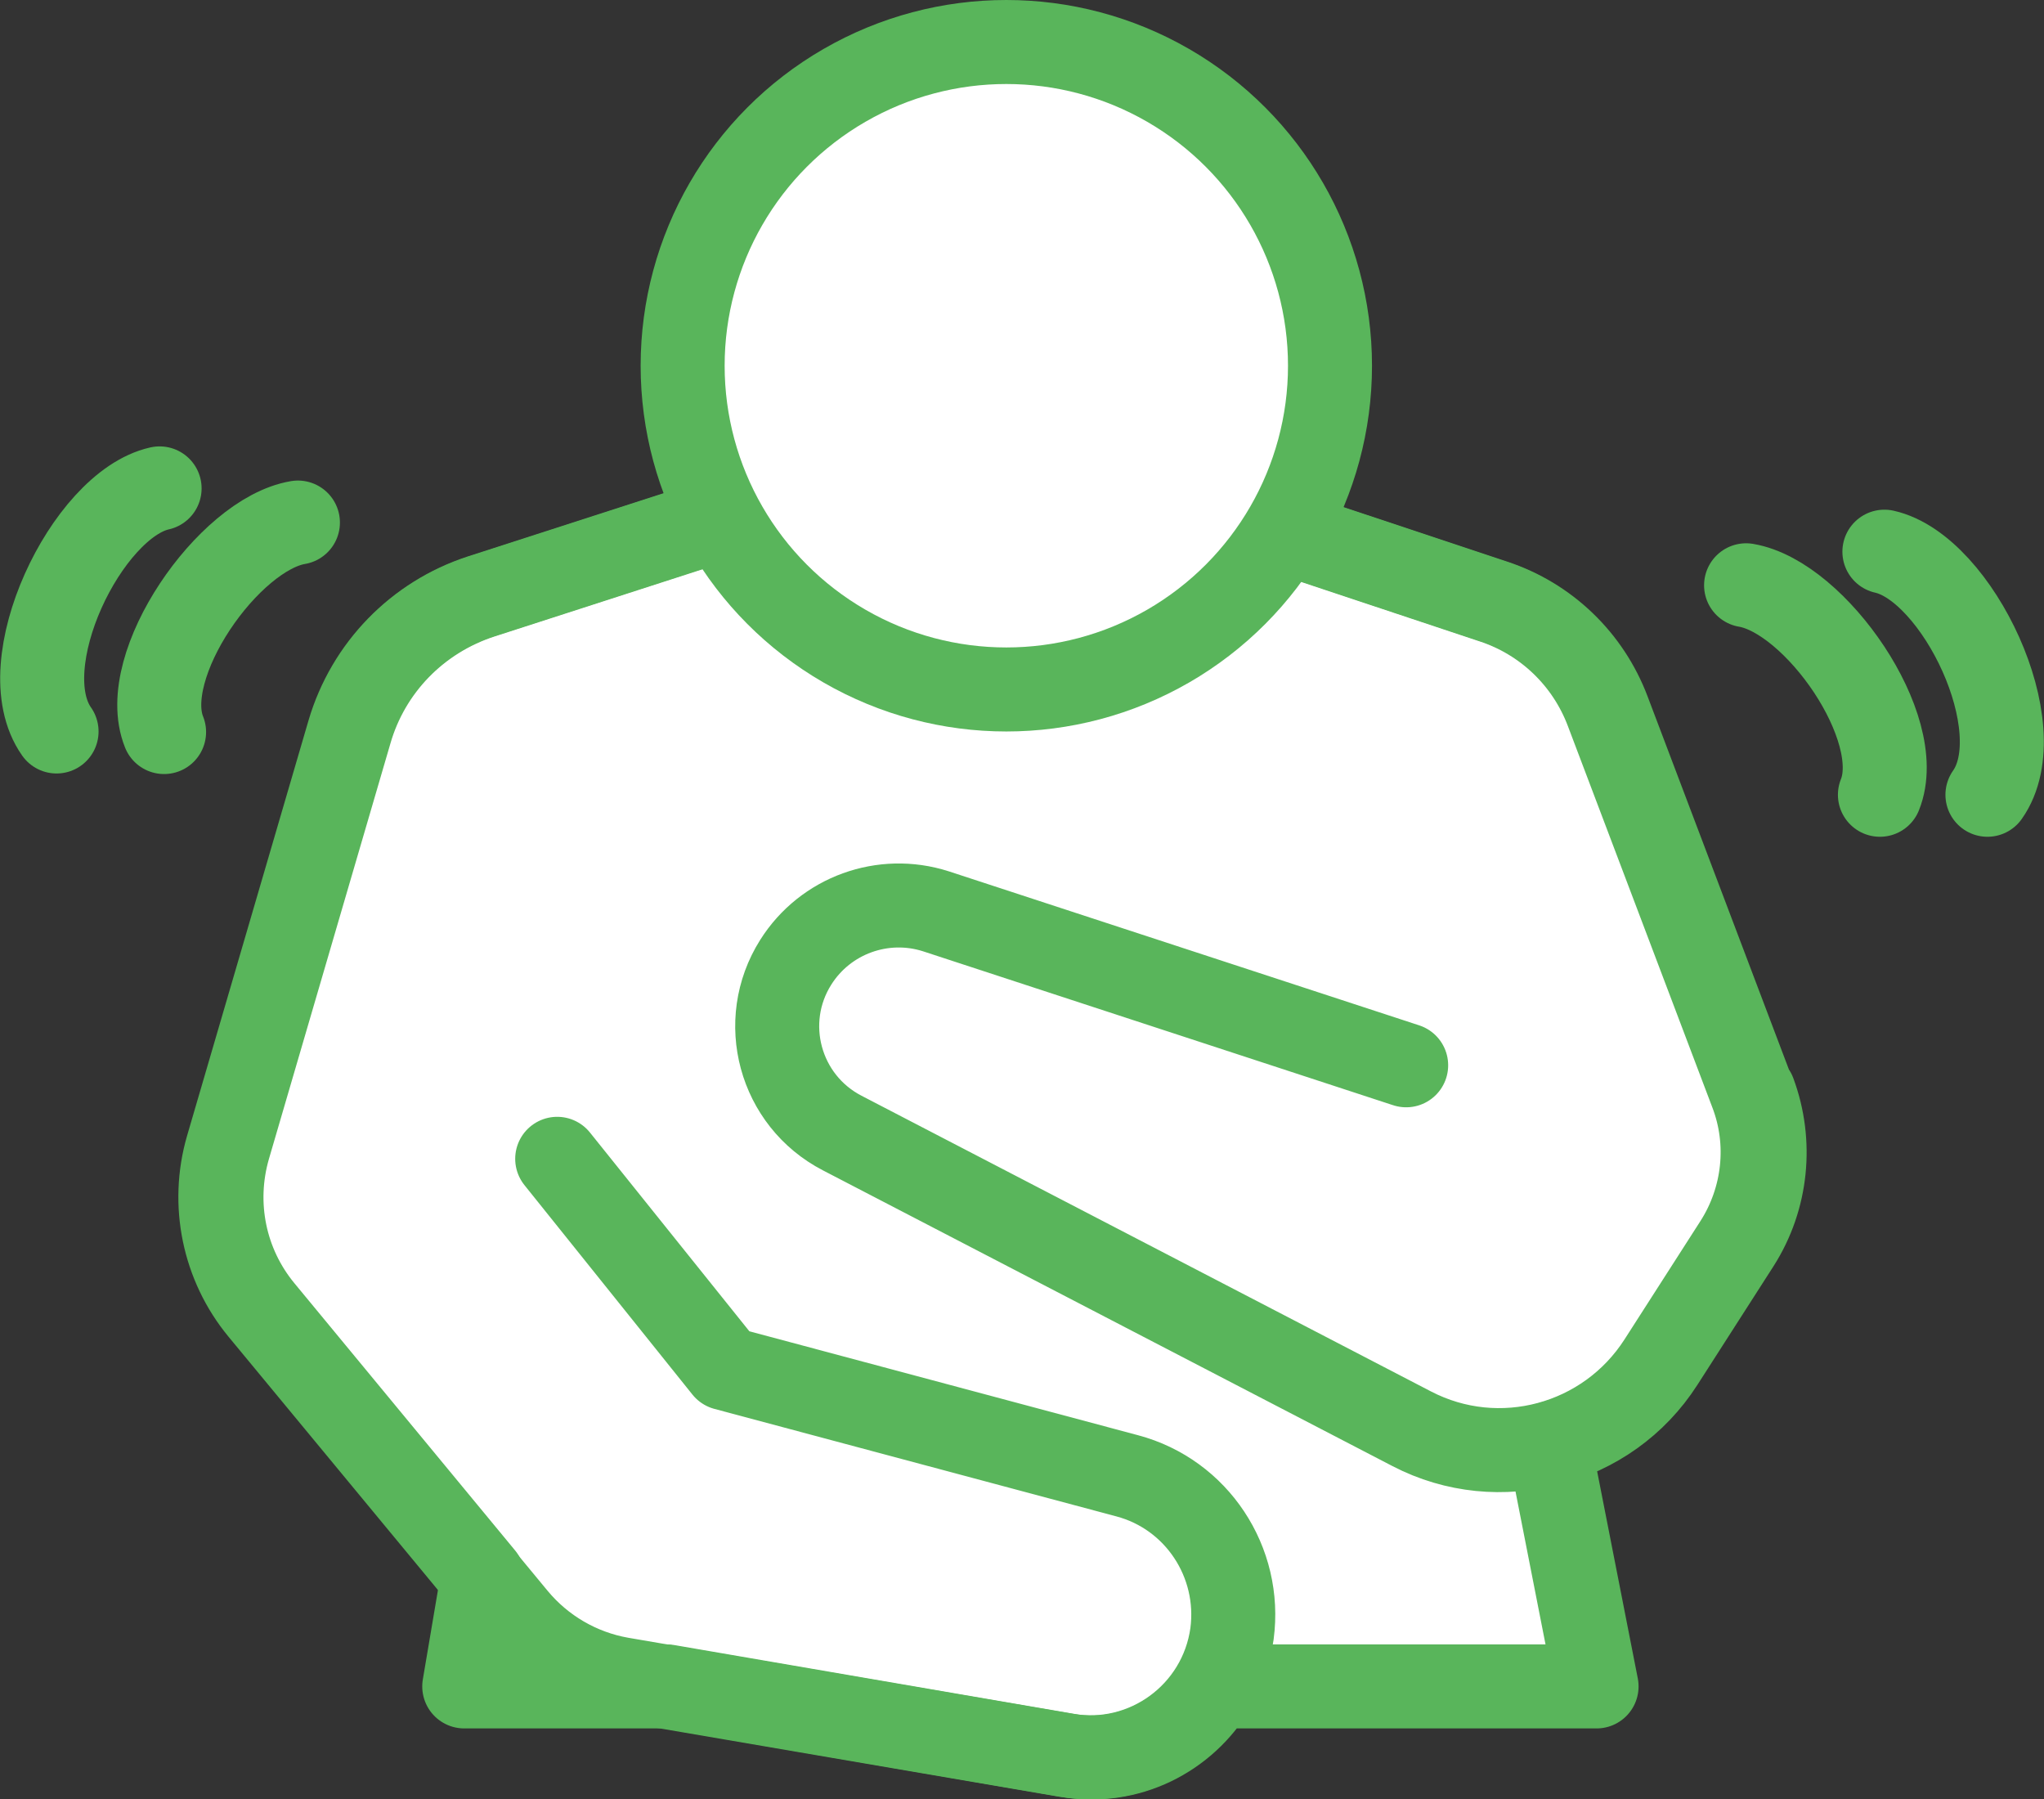
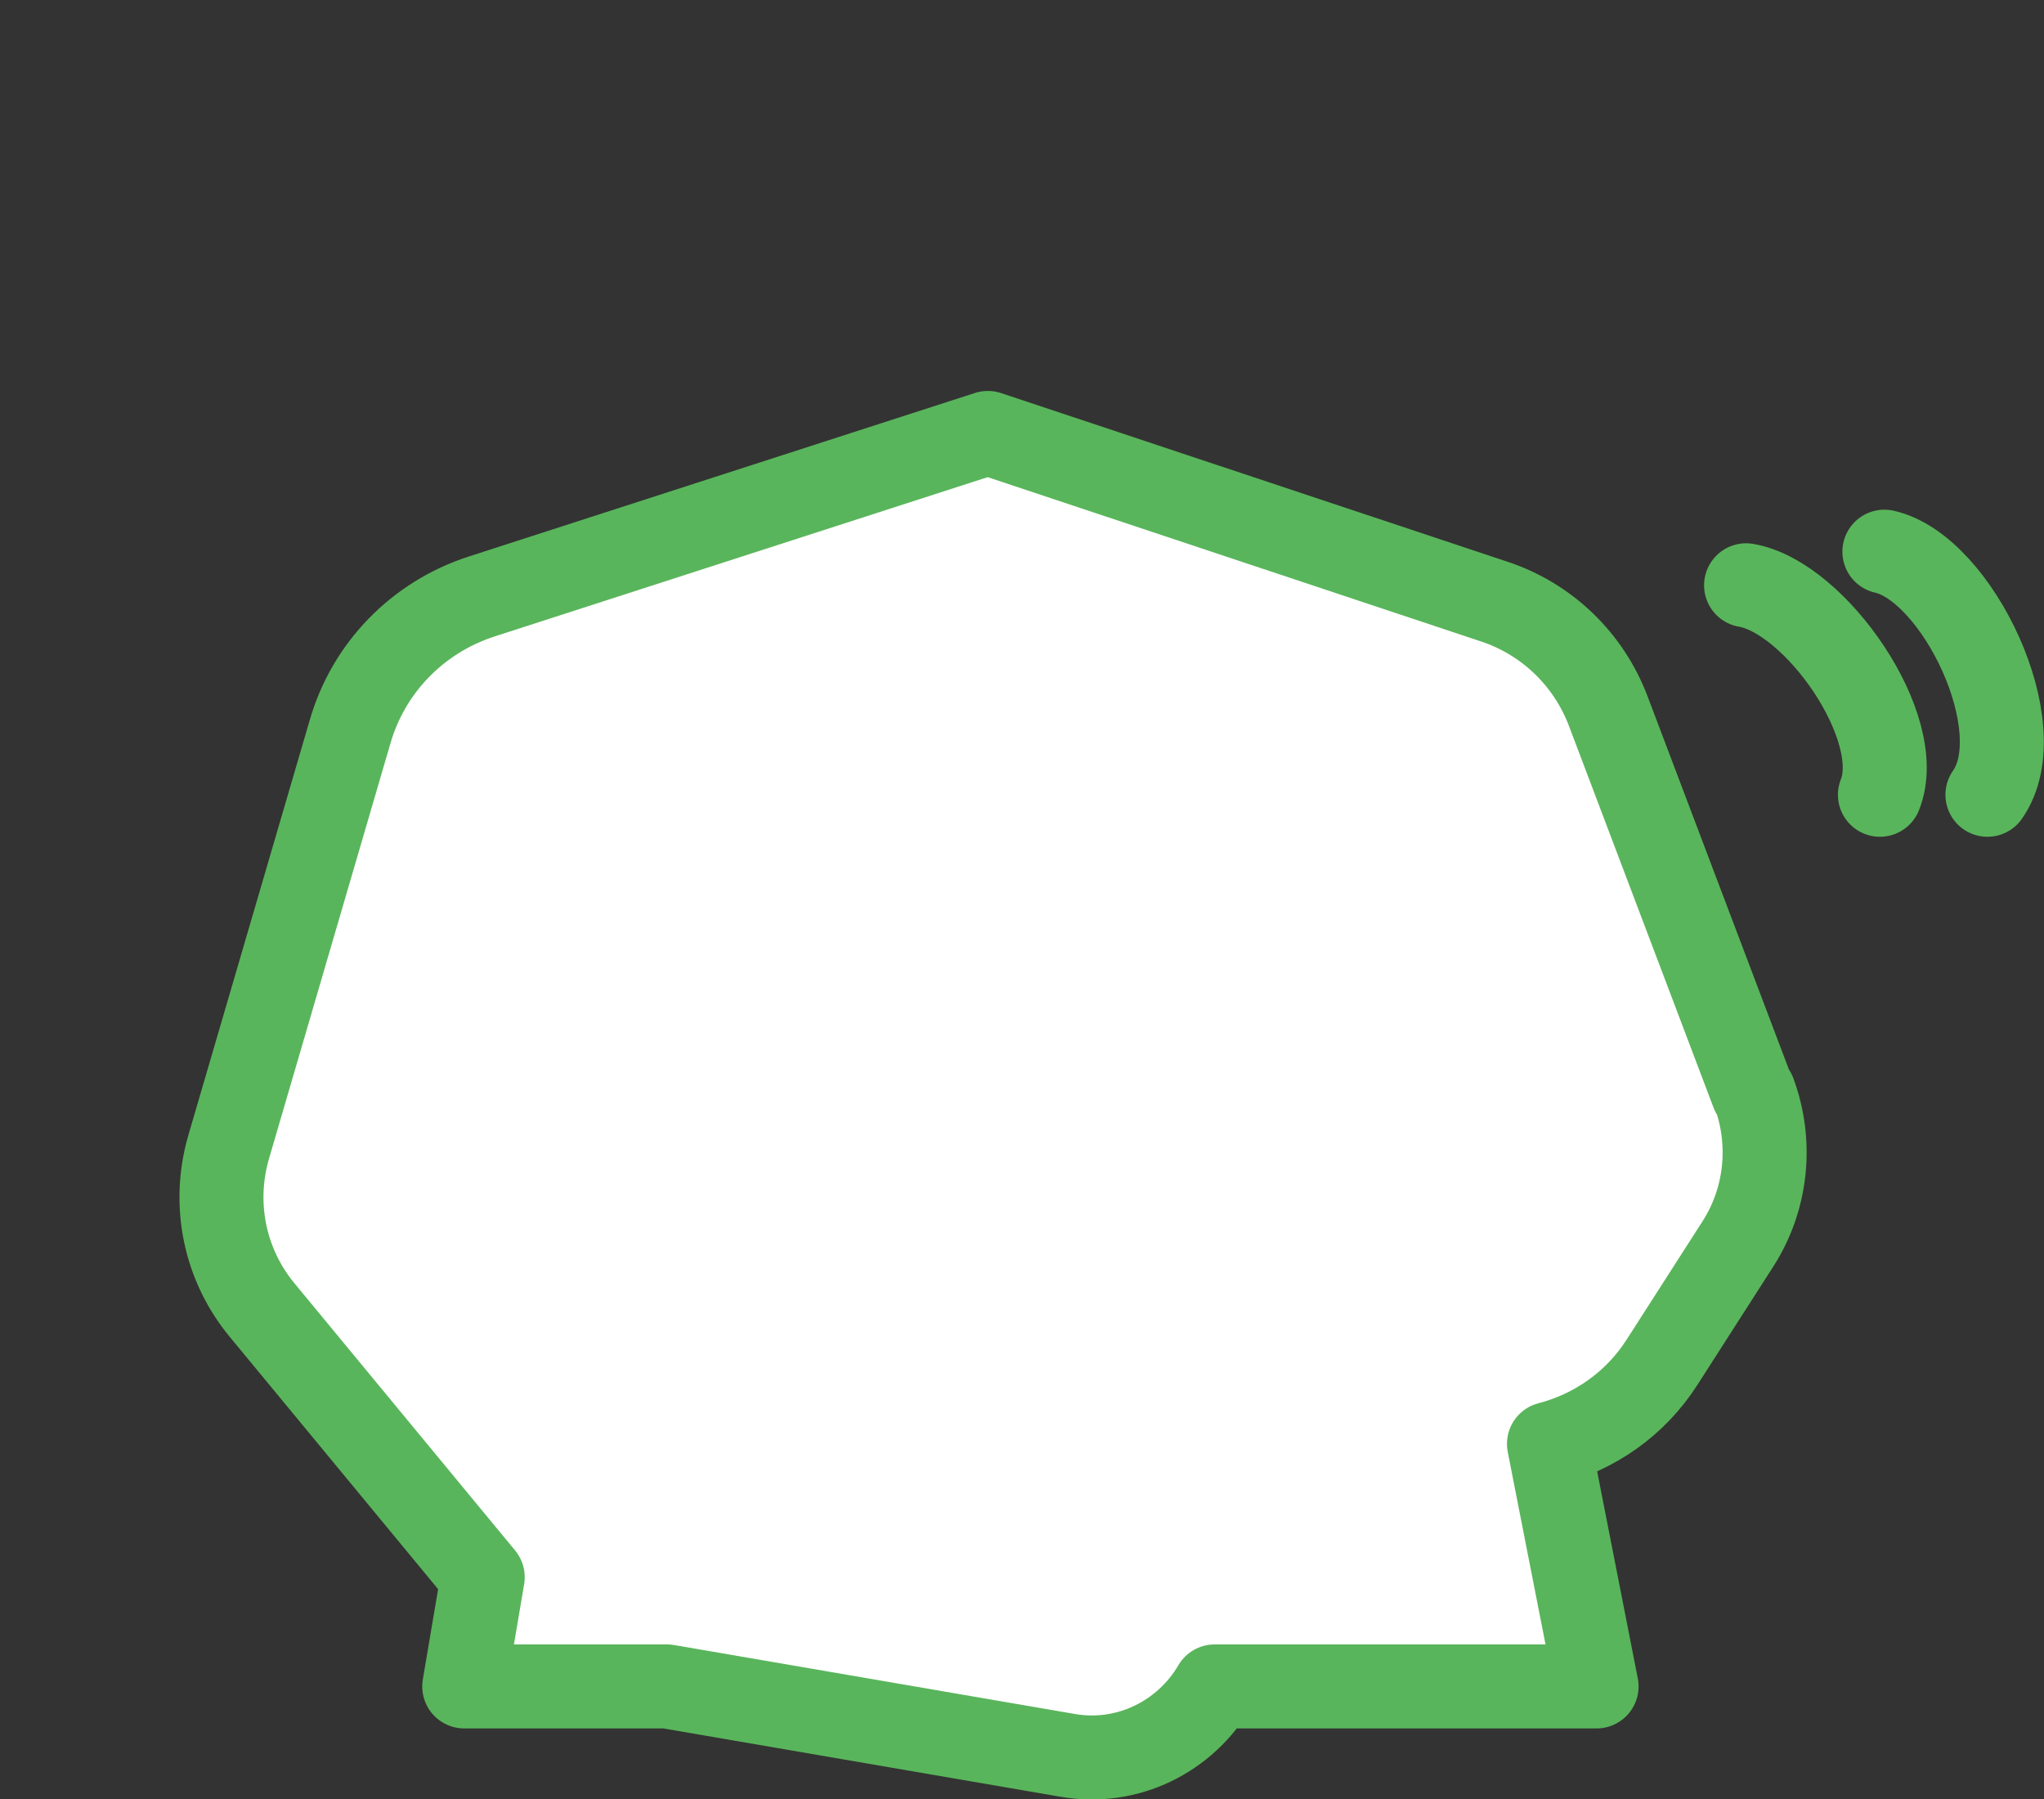
<svg xmlns="http://www.w3.org/2000/svg" id="Layer_2" data-name="Layer 2" viewBox="0 0 36.5 32.12">
  <rect x="0" y="0" width="36.5" height="32.12" fill="#333333" stroke="none" />
  <defs>
    <style>
      .cls-1 {
        fill: none;
      }

      .cls-1, .cls-2 {
        stroke: #59b55b;
        stroke-linecap: round;
        stroke-linejoin: round;
        stroke-width: 1.5px;
      }

      .cls-2 {
        fill: #fff;
      }
    </style>
  </defs>
  <g id="_レイアウト" data-name="レイアウト">
    <g>
      <path class="cls-2" d="M31.3,19.51l-2.58-6.81c-.35-.93-1.1-1.65-2.04-1.96l-9.04-3.01-9.04,2.92c-1.14.37-2.02,1.27-2.35,2.42l-2.17,7.42c-.29,1.01-.07,2.09.6,2.9l3.94,4.77-.33,1.95h3.62l7.15,1.23c1.08.19,2.11-.34,2.63-1.23h6.82l-.85-4.33c.81-.21,1.54-.71,2.02-1.46l1.36-2.12c.51-.8.61-1.8.28-2.69Z" />
-       <path class="cls-1" d="M9.95,20.69l3,3.74,7.18,1.92c1.24.33,2.04,1.54,1.87,2.82h0c-.2,1.43-1.54,2.41-2.96,2.17l-7.95-1.36c-.74-.13-1.41-.52-1.89-1.1l-4.54-5.49c-.67-.81-.89-1.9-.6-2.9l2.17-7.42c.34-1.15,1.22-2.05,2.35-2.42l9.04-2.92,9.04,3.01c.94.31,1.69,1.03,2.04,1.96l2.58,6.81c.34.89.23,1.89-.28,2.69l-1.36,2.12c-.95,1.48-2.87,2-4.43,1.19l-10.17-5.28c-1.12-.58-1.5-1.99-.83-3.05h0c.53-.84,1.56-1.21,2.5-.91l8.4,2.75" />
-       <path class="cls-1" d="M5.32,9.33c-1.24.21-2.87,2.55-2.39,3.74" />
-       <path class="cls-1" d="M2.85,8.72c-1.3.29-2.68,3.15-1.84,4.34" />
      <path class="cls-1" d="M31.18,10.45c1.24.21,2.87,2.55,2.39,3.74" />
      <path class="cls-1" d="M33.65,9.85c1.3.29,2.68,3.15,1.84,4.34" />
-       <circle class="cls-2" cx="17.97" cy="6.53" r="5.78" />
    </g>
  </g>
</svg>